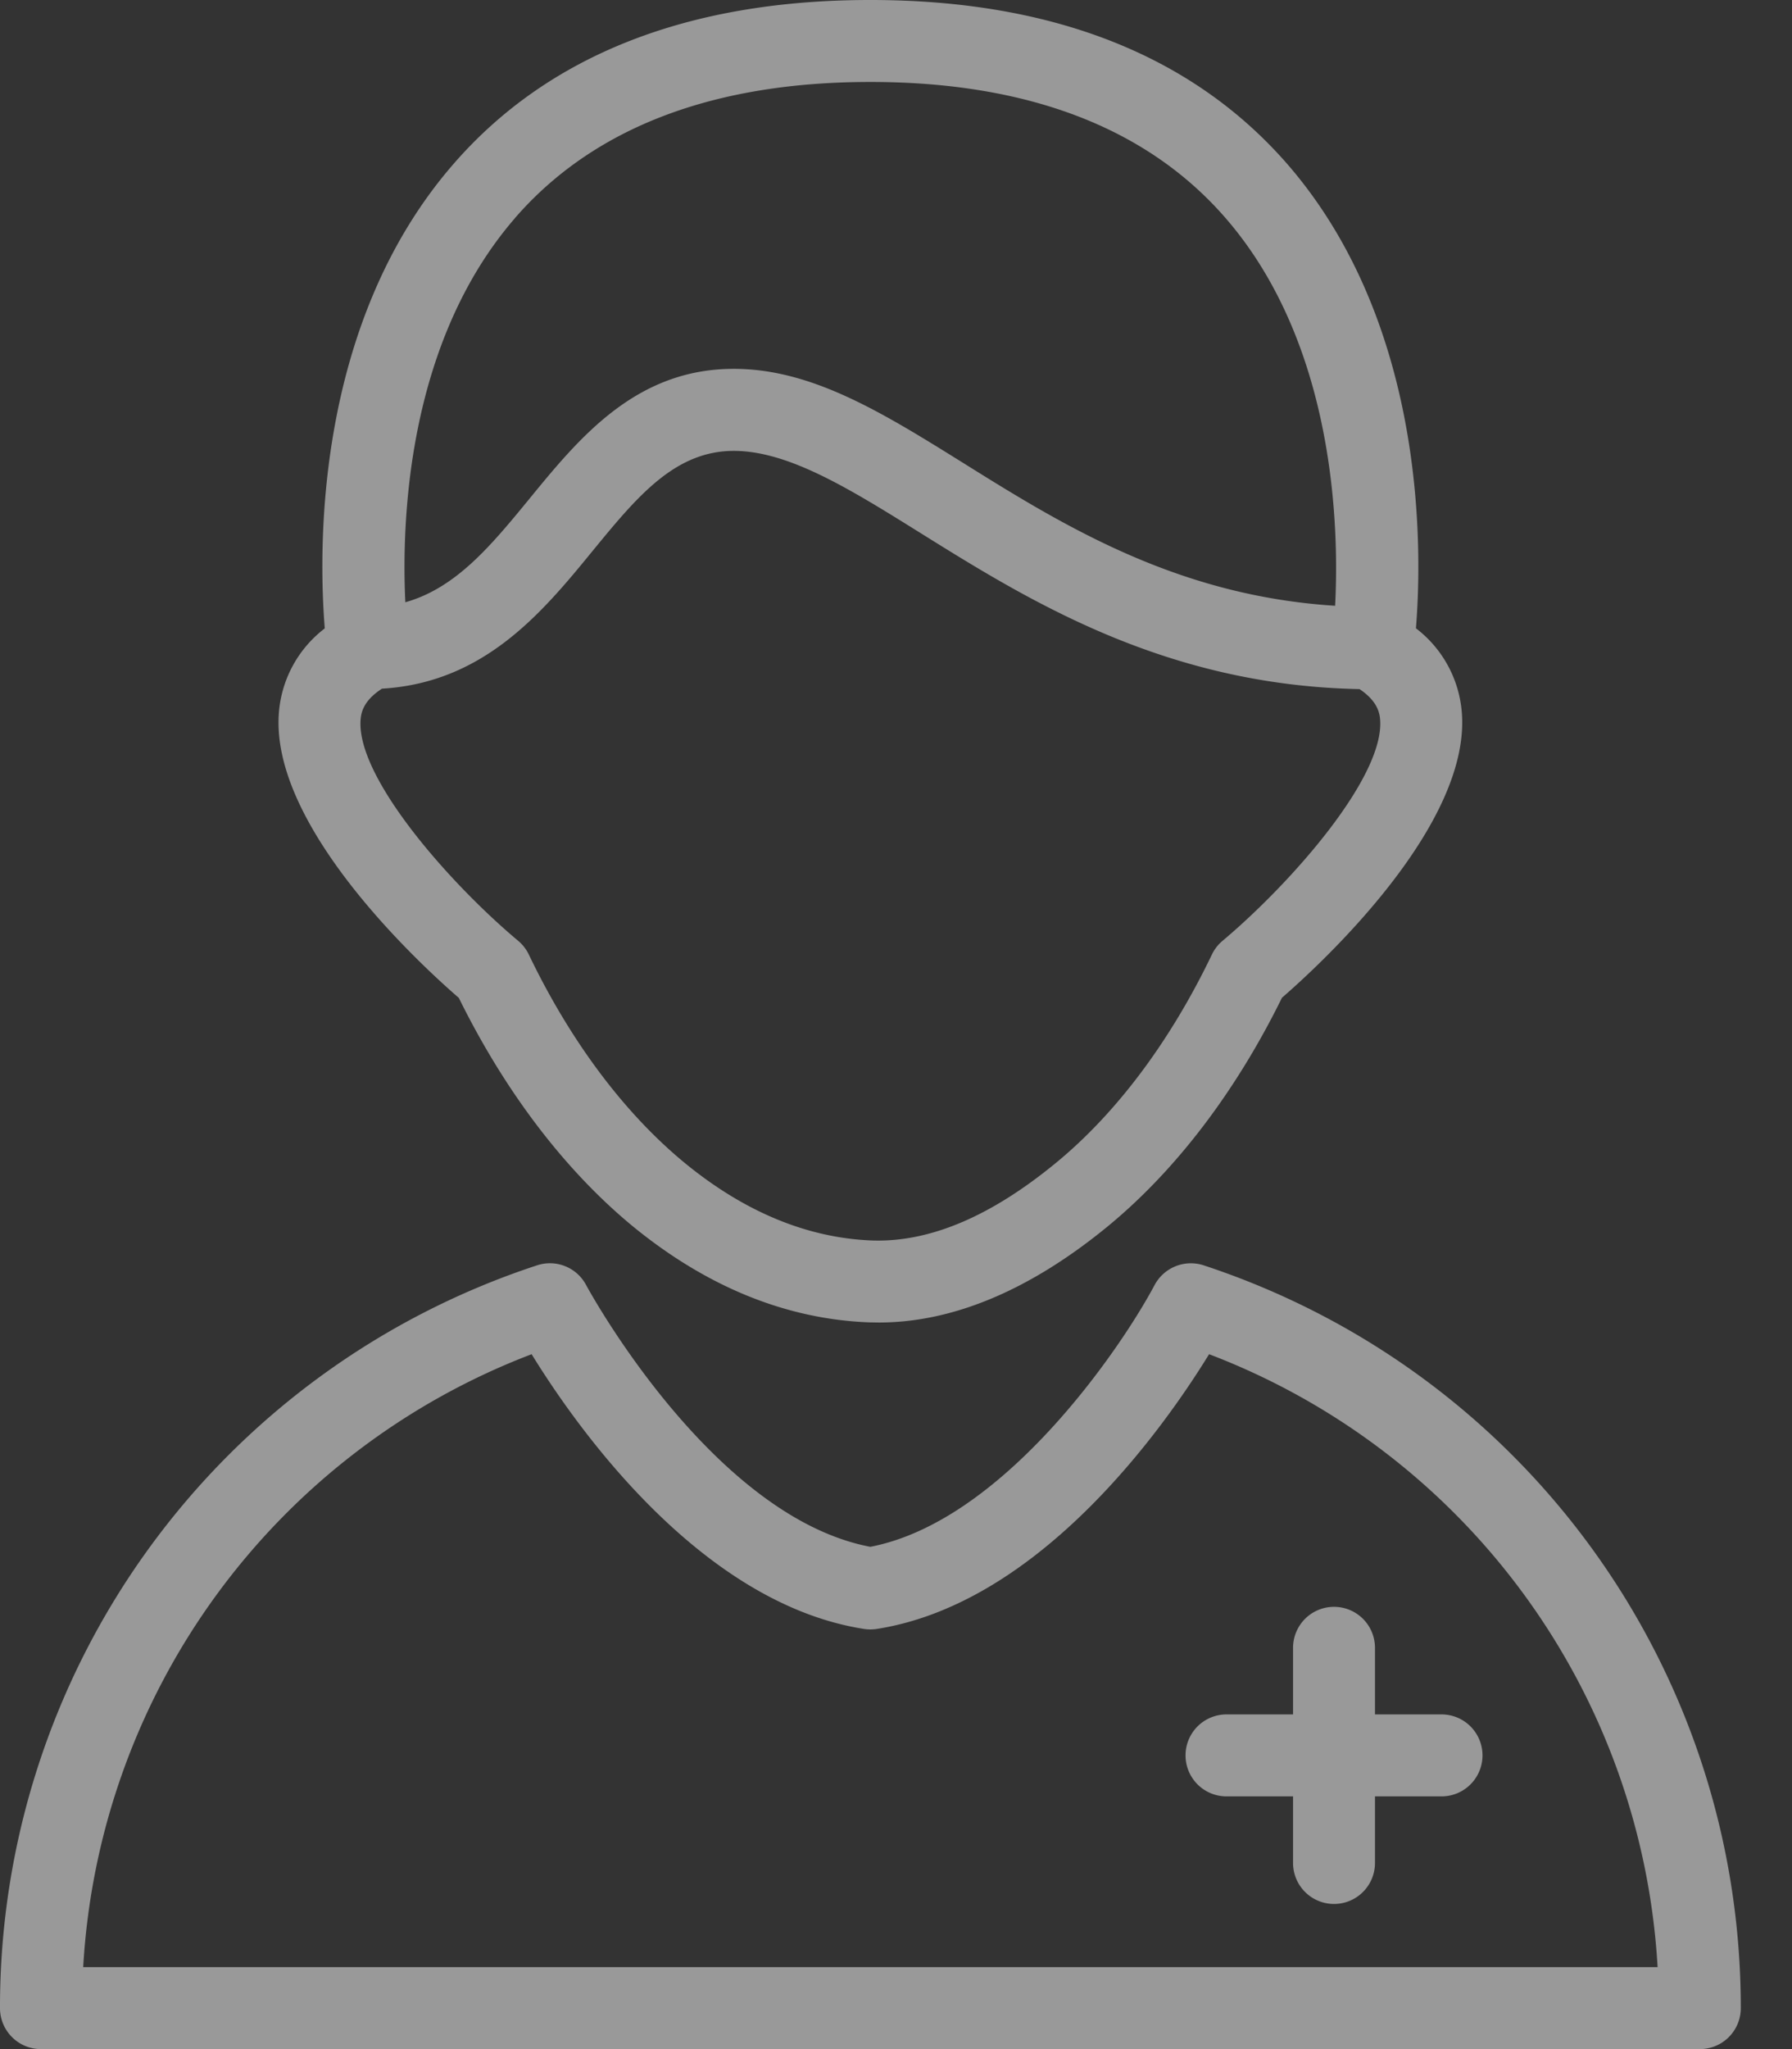
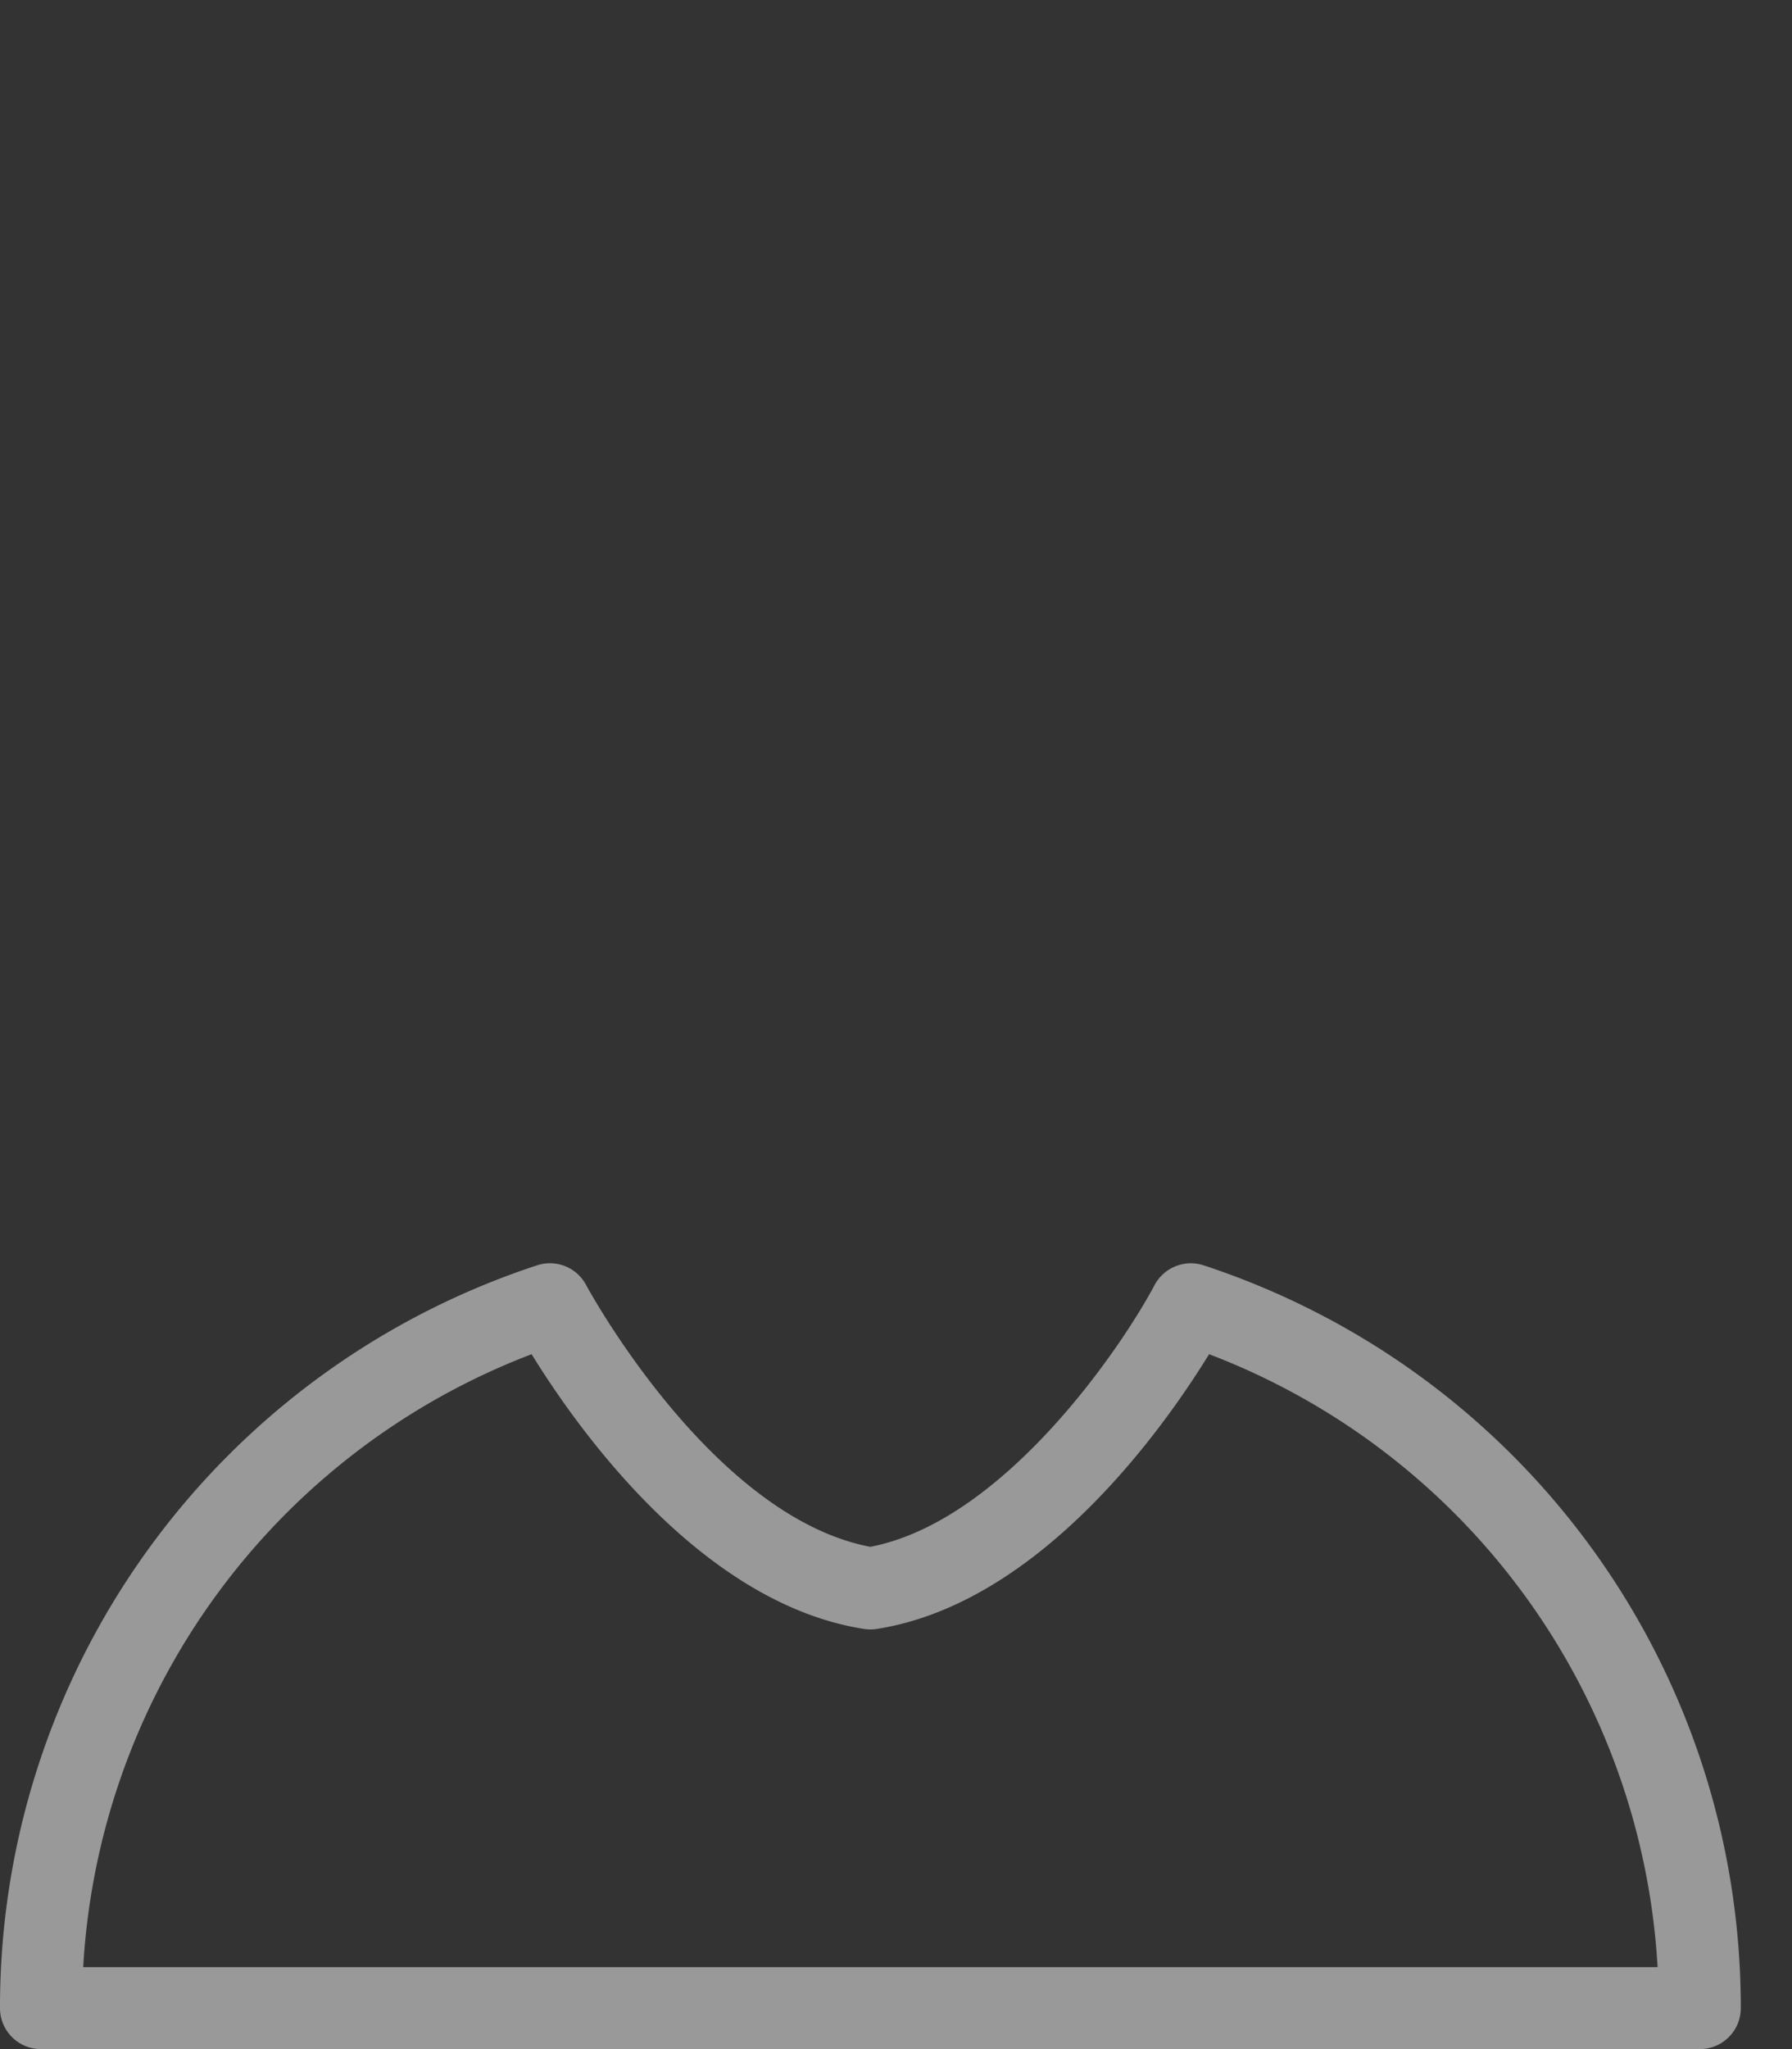
<svg xmlns="http://www.w3.org/2000/svg" fill="none" viewBox="0 0 21 24">
  <rect x="0" y="0" width="21" height="24" fill="#333333" stroke="none" />
  <g fill="#fff" opacity=".5">
-     <path d="M5.376 11.686c.54 1.096 1.242 2.019 2.036 2.674.866.71 1.798 1.09 2.769 1.128l.116.002c.871 0 1.776-.38 2.69-1.131.794-.654 1.497-1.577 2.036-2.673.45-.39 2.24-2.034 2.105-3.37a1.374 1.374 0 00-.535-.957c.073-.899.127-3.548-1.5-5.429C13.982.65 12.337 0 10.2 0h-.002C8.06 0 6.415.649 5.308 1.928 3.678 3.808 3.733 6.46 3.806 7.36a1.375 1.375 0 00-.535.957c-.135 1.336 1.654 2.98 2.105 3.37zm.657-9.13C6.951 1.498 8.352.96 10.198.96h.002c1.844 0 3.245.537 4.163 1.595 1.286 1.482 1.33 3.631 1.283 4.54-1.841-.116-3.166-.928-4.338-1.66-.96-.598-1.788-1.115-2.709-1.115-1.149 0-1.811.809-2.395 1.522-.456.557-.864 1.046-1.454 1.212-.045-.93.015-3.033 1.283-4.497zM4.476 8.066c1.194-.07 1.874-.885 2.47-1.615.515-.627.959-1.17 1.653-1.17.646 0 1.367.45 2.201.97 1.276.796 2.864 1.776 5.132 1.82.185.124.23.247.24.343.07.67-1.038 1.927-1.846 2.606a.476.476 0 00-.124.16c-.485 1.011-1.116 1.855-1.825 2.438-.778.64-1.494.934-2.159.911-.757-.029-1.496-.335-2.196-.91-.709-.584-1.34-1.428-1.825-2.439a.478.478 0 00-.124-.16c-.808-.677-1.915-1.933-1.846-2.605.01-.099.056-.224.249-.349z" />
    <path d="M.48 24h19.44a.48.48 0 00.48-.48c0-3.963-2.53-7.46-6.295-8.7a.482.482 0 00-.574.23c-.405.761-1.78 2.77-3.332 3.067-1.862-.354-3.317-3.04-3.331-3.067a.48.48 0 00-.574-.23A9.143 9.143 0 000 23.52c0 .265.215.48.48.48zm5.75-8.139c.523.85 1.977 2.919 3.896 3.218a.49.49 0 00.148 0c1.918-.3 3.372-2.367 3.895-3.218a8.182 8.182 0 015.256 7.179H.975a8.182 8.182 0 015.255-7.179z" />
-     <path d="M16.893 20.08h-.78v-.78a.48.48 0 10-.96 0v.78h-.78a.48.48 0 100 .96h.78v.78a.48.48 0 10.96 0v-.78h.78a.48.48 0 100-.96z" />
  </g>
</svg>